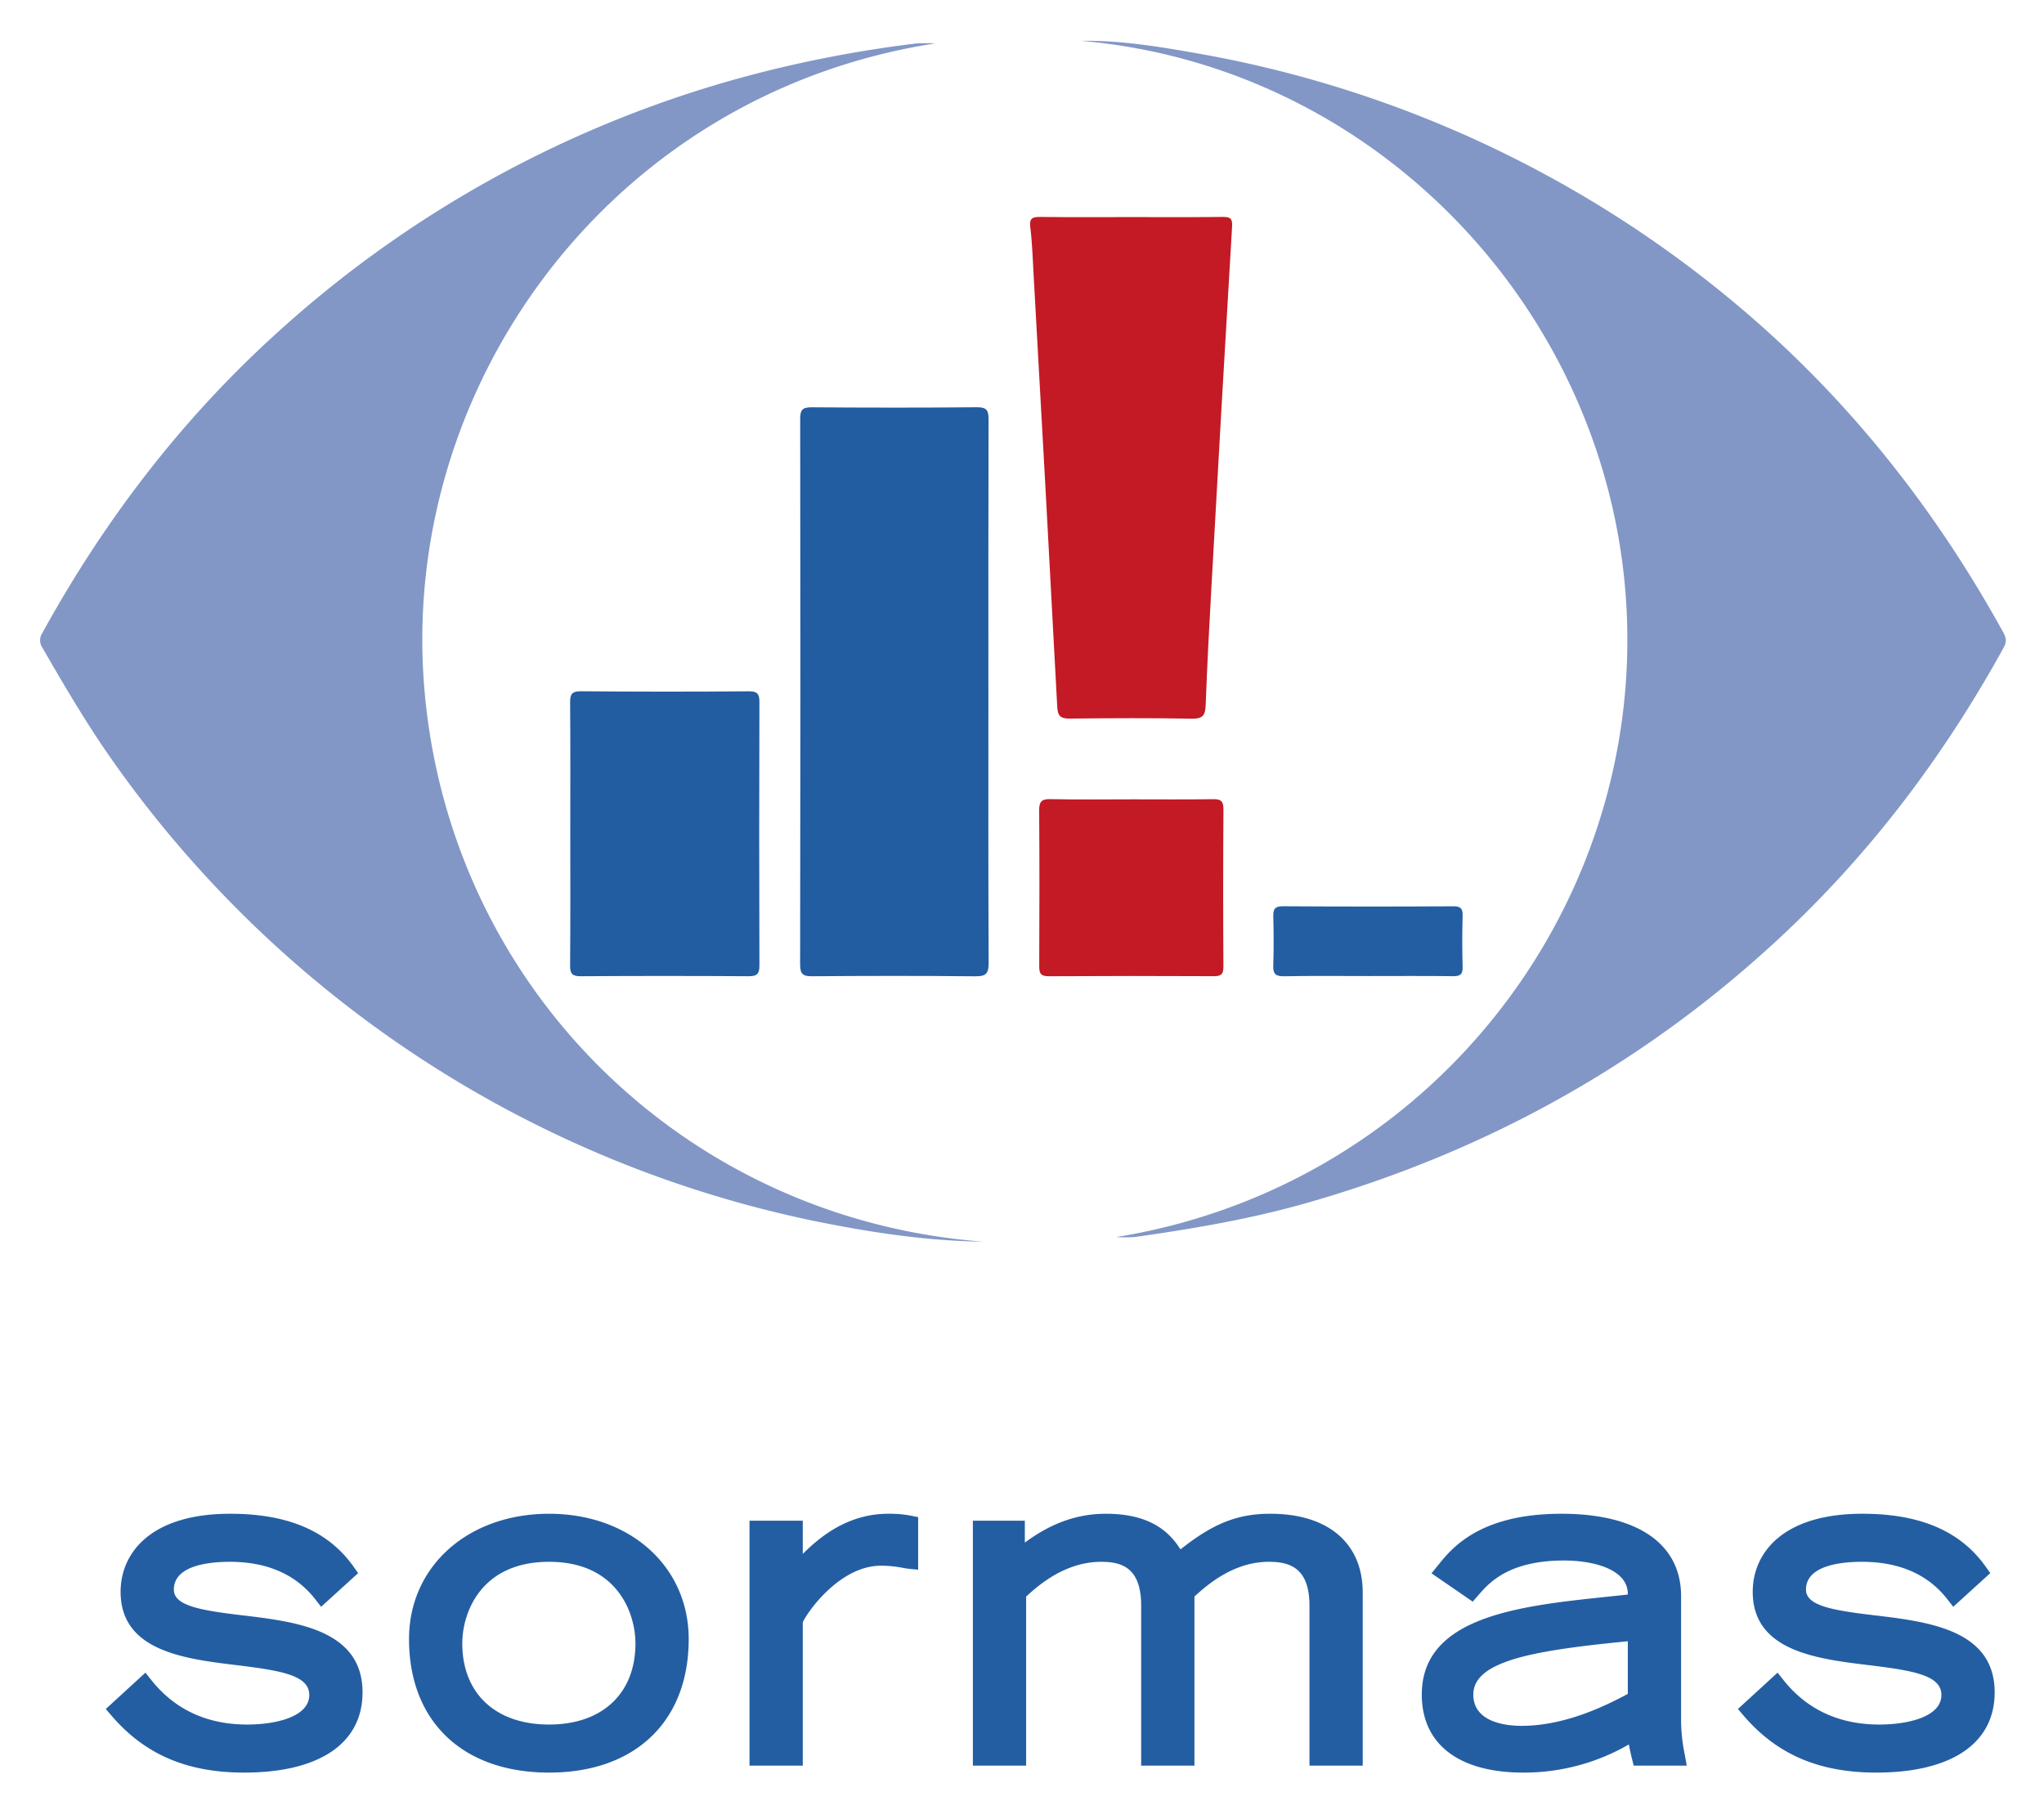
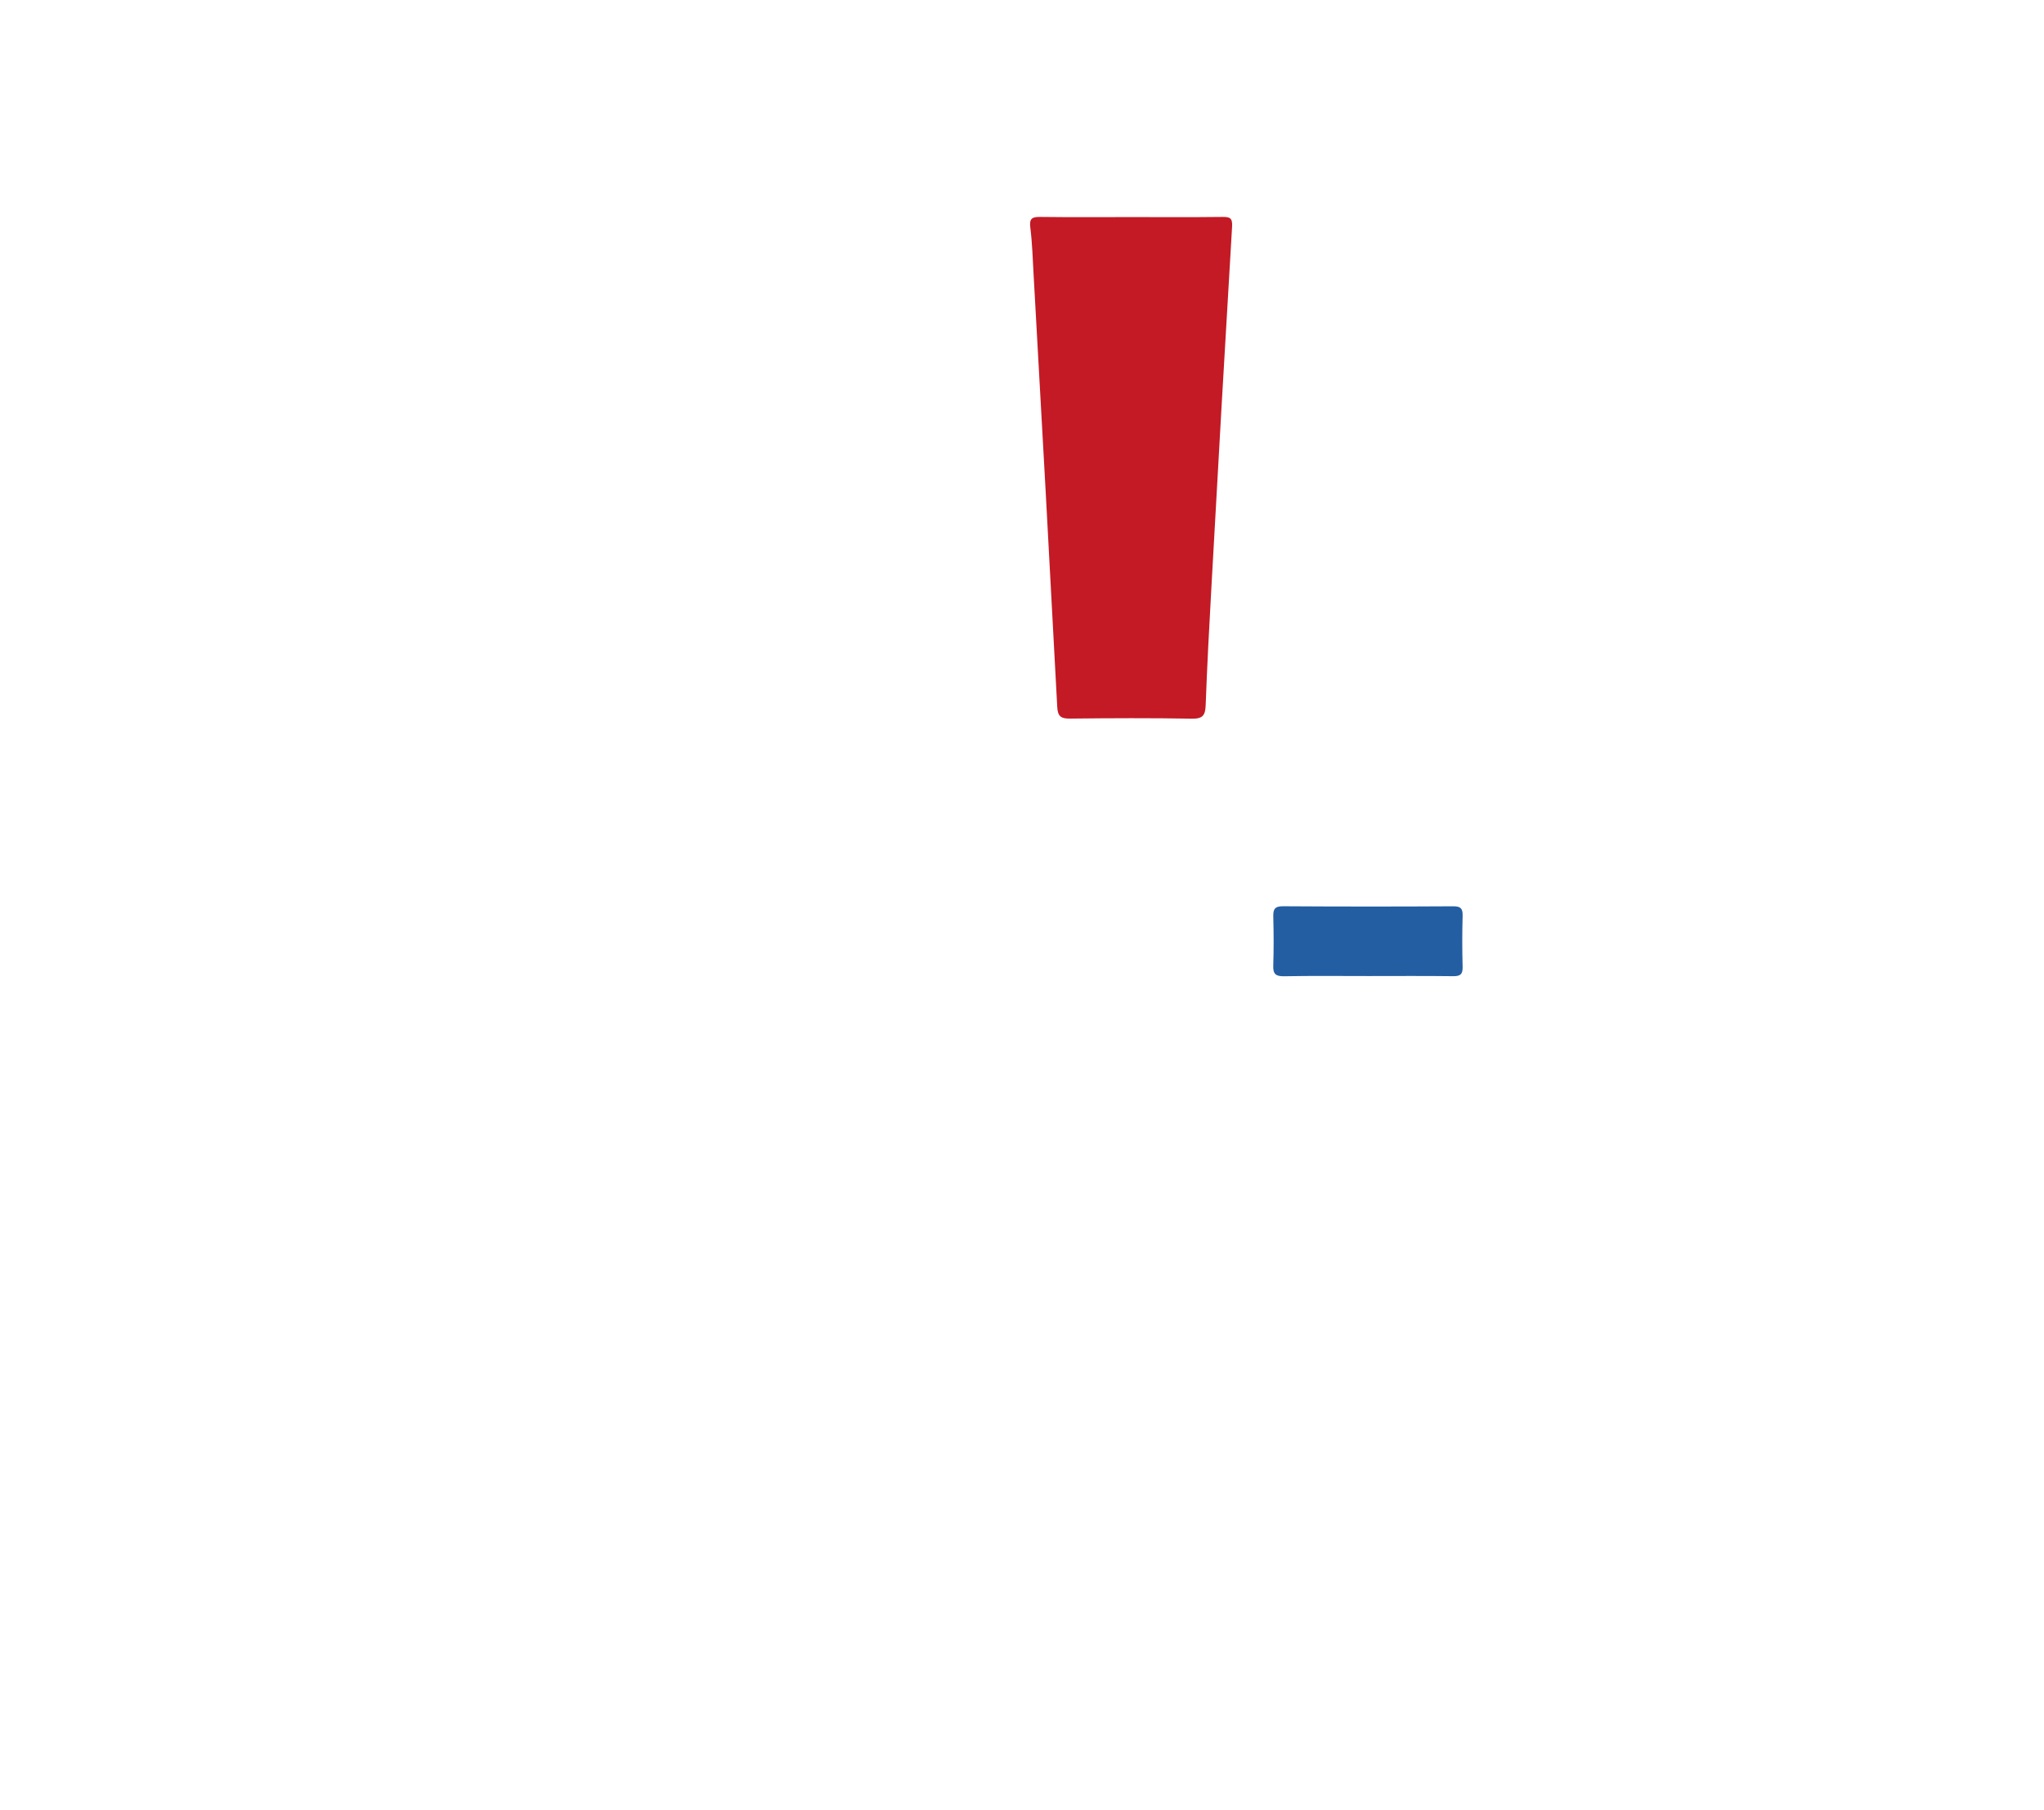
<svg xmlns="http://www.w3.org/2000/svg" role="img" viewBox="-3.84 -10.34 563.68 499.18">
  <title>Sormas logo</title>
  <defs>
    <style>.cls-2{fill:#225ca1}.cls-3{fill:#c31a25}.cls-4{fill:#245ea2}</style>
  </defs>
-   <path fill="#8297c6" d="M254.06 1.632c-89.629 13.878-148.217 94.859-140.809 178.726C120.513 262.565 185.57 325.969 267.354 332.112c-15.548-.205-30.868-2.513-46.052-5.585A314.662 314.662 0 0 1 27.052 199.232c-6.98-9.931-13.116-20.379-19.169-30.885a3.662 3.662 0 0 1-.017-4.171C24.866 133.29 45.989 105.608 72.105 81.87A313.127 313.127 0 0 1 202.806 10.477a338.401 338.401 0 0 1 45.979-8.821 48.475 48.475 0 0 1 5.275-.025zm49.927 329.211c83.007-13.466 141.197-84.915 140.955-165.214C444.686 80.961 379.146 8.268 294.253.923c11.159-.179 22.121 1.69 33.034 3.623A316.645 316.645 0 0 1 482.093 79.724c27.055 24.161 48.904 52.436 66.404 84.147.853 1.545 1.201 2.618.207 4.424-15.79 28.666-35.122 54.639-58.815 77.252-38.116 36.379-82.738 61.427-133.345 75.885-15.497 4.427-31.358 7.114-47.29 9.378a37.777 37.777 0 0 1-5.267.033z" />
-   <path d="M268.733 180.352c0 24.971-.053 49.942.07 74.912.015 2.967-.8 3.685-3.709 3.655-14.959-.152-29.92-.128-44.88-.015-2.517.019-3.403-.456-3.398-3.23q.138-75.265.016-150.531c-.003-2.463.67-3.17 3.146-3.152 15.195.11 30.392.135 45.587-.016 2.838-.028 3.224 1.001 3.216 3.465-.08 24.97-.049 49.941-.049 74.912z" class="cls-2" />
  <path d="M308.168 49.532c8.366 0 16.732.059 25.097-.042 2.055-.025 2.812.285 2.67 2.662q-2.952 49.54-5.683 99.093c-.612 10.933-1.198 21.869-1.598 32.811-.101 2.761-.684 3.869-3.765 3.814-11.19-.2-22.387-.147-33.579-.025-2.481.027-3.449-.485-3.593-3.221q-3.136-59.434-6.5-118.856c-.248-4.467-.381-8.954-.929-13.386-.314-2.54.556-2.921 2.783-2.892 8.364.107 16.731.043 25.097.043z" class="cls-3" />
-   <path d="M153.43 219.226c0-11.884.053-23.769-.046-35.652-.019-2.28.31-3.289 2.981-3.266q23.122.2 46.246.014c2.303-.015 2.983.598 2.975 2.933q-.12 36.358 0 72.717c.008 2.362-.727 2.941-3.009 2.927q-23.122-.143-46.246.001c-2.325.015-2.972-.656-2.951-2.962.107-12.236.05-24.474.05-36.711z" class="cls-2" />
-   <path d="M308.456 210.116c7.42 0 14.841.067 22.26-.042 2.106-.031 2.849.512 2.835 2.743q-.141 21.727-.01 43.456c.01 1.981-.545 2.627-2.577 2.617q-22.79-.113-45.58.014c-2.367.017-2.643-.931-2.634-2.912.066-14.25.09-28.5-.018-42.749-.018-2.424.574-3.243 3.112-3.186 7.534.167 15.075.06 22.612.06z" class="cls-3" />
  <path d="M373.581 258.852c-7.771 0-15.543-.091-23.311.056-2.349.044-3.061-.661-2.981-2.969.156-4.468.123-8.947.01-13.418-.05-1.996.315-2.934 2.655-2.919q23.487.148 46.976.011c2.004-.009 2.64.582 2.584 2.588q-.196 7.058-.001 14.125c.057 2.041-.652 2.59-2.623 2.566-7.769-.097-15.541-.04-23.311-.039z" class="cls-4" />
  <path fill="none" d="M147.582 420.405c-18.894 0-23.935 14.143-23.935 22.499 0 13.805 9.171 22.38 23.935 22.38 14.69 0 23.816-8.575 23.816-22.38 0-8.356-5.016-22.499-23.816-22.499zm297.486 36.434v-14.527c-25.095 2.486-42.606 5.217-42.606 14.707 0 7.783 9.293 8.624 13.289 8.624 12.057 0 23.201-5.542 29.317-8.804z" />
-   <path d="M63.03 435.167c-11.432-1.363-18.924-2.594-18.924-7.095 0-6.671 9.675-7.667 15.442-7.667 10.265 0 18.174 3.46 23.508 10.283l1.659 2.121 10.212-9.283-1.284-1.807c-6.966-9.803-18.08-14.568-33.976-14.568-22.304 0-30.25 11.116-30.25 21.52 0 16.351 17.677 18.495 31.881 20.22 12.538 1.521 20.151 2.836 20.151 8.248 0 6.013-9.221 8.146-17.117 8.146-11.054 0-19.934-4.109-26.394-12.215l-1.669-2.096-10.935 10.023 1.574 1.836c9.185 10.715 20.811 15.705 36.587 15.705 20.745 0 32.643-8.062 32.643-22.117-0-17.304-18.358-19.494-33.108-21.254zm84.552-28.016c-22.38 0-38.624 14.533-38.624 34.557 0 22.718 14.8 36.83 38.624 36.83 23.75 0 38.504-14.112 38.504-36.83 0-20.023-16.193-34.557-38.504-34.557zm23.816 35.753c0 13.805-9.125 22.38-23.816 22.38-14.763 0-23.935-8.575-23.935-22.38 0-8.356 5.041-22.499 23.935-22.499 18.8-0 23.816 14.143 23.816 22.499zm69.72-35.753c-10.618 0-18.234 5.734-23.576 11.078v-9.164h-14.689v67.559h14.689v-39.519c1.241-2.86 10.217-15.624 21.543-15.624a31.271 31.271 0 0 1 6.109.6c.578.106 1.046.188 1.416.226l2.75.276v-14.502l-2.009-.402a30.993 30.993 0 0 0-6.233-.527zm105.378 0c-8.983 0-15.717 2.615-24.793 9.832-2.836-4.477-7.937-9.832-20.541-9.832-9.371 0-16.537 3.647-22.38 7.956v-6.042h-14.331v67.559h14.689v-46.631c3.631-3.368 10.952-9.588 20.706-9.588 5.447 0 11.016 1.437 11.016 12.094v44.125h14.689v-46.631c3.63-3.368 10.932-9.588 20.467-9.588 5.565 0 11.255 1.437 11.255 12.094v44.125h14.688v-47.715c-0-13.624-9.52-21.758-25.466-21.758zm113.261 57.284v-34.569c0-14.436-12.028-22.715-33.002-22.715-22.535 0-30.215 9.496-33.905 14.06l-1.916 2.364 11.366 7.824 1.549-1.787c2.896-3.343 8.287-9.566 23.623-9.566 8.117 0 17.596 2.415 17.596 9.222v.163c-1.884.21-3.808.412-5.753.616-23.935 2.517-51.063 5.368-51.063 26.972 0 13.676 10.197 21.52 27.978 21.52a57.792 57.792 0 0 0 29.134-7.766c.252 1.454.577 2.841.855 3.957l.473 1.895h14.628l-.547-3.066a47.457 47.457 0 0 1-1.015-9.122zm-57.296-7.417c0-9.49 17.512-12.221 42.606-14.707v14.527c-6.116 3.262-17.261 8.804-29.317 8.804-3.996-0-13.289-.841-13.289-8.624zm110.666-21.852c-11.431-1.363-18.924-2.594-18.924-7.095 0-6.671 9.675-7.667 15.442-7.667 10.265 0 18.174 3.46 23.508 10.283l1.659 2.121 10.212-9.283-1.284-1.807c-6.966-9.803-18.079-14.568-33.976-14.568-22.304 0-30.25 11.116-30.25 21.52 0 16.351 17.677 18.495 31.881 20.22 12.538 1.521 20.151 2.836 20.151 8.248 0 6.013-9.221 8.146-17.117 8.146-11.054 0-19.935-4.109-26.394-12.215l-1.67-2.096-10.934 10.023 1.573 1.836c9.184 10.715 20.81 15.705 36.587 15.705 20.745 0 32.643-8.062 32.643-22.117 0-17.304-18.357-19.494-33.108-21.254z" class="cls-4" />
</svg>